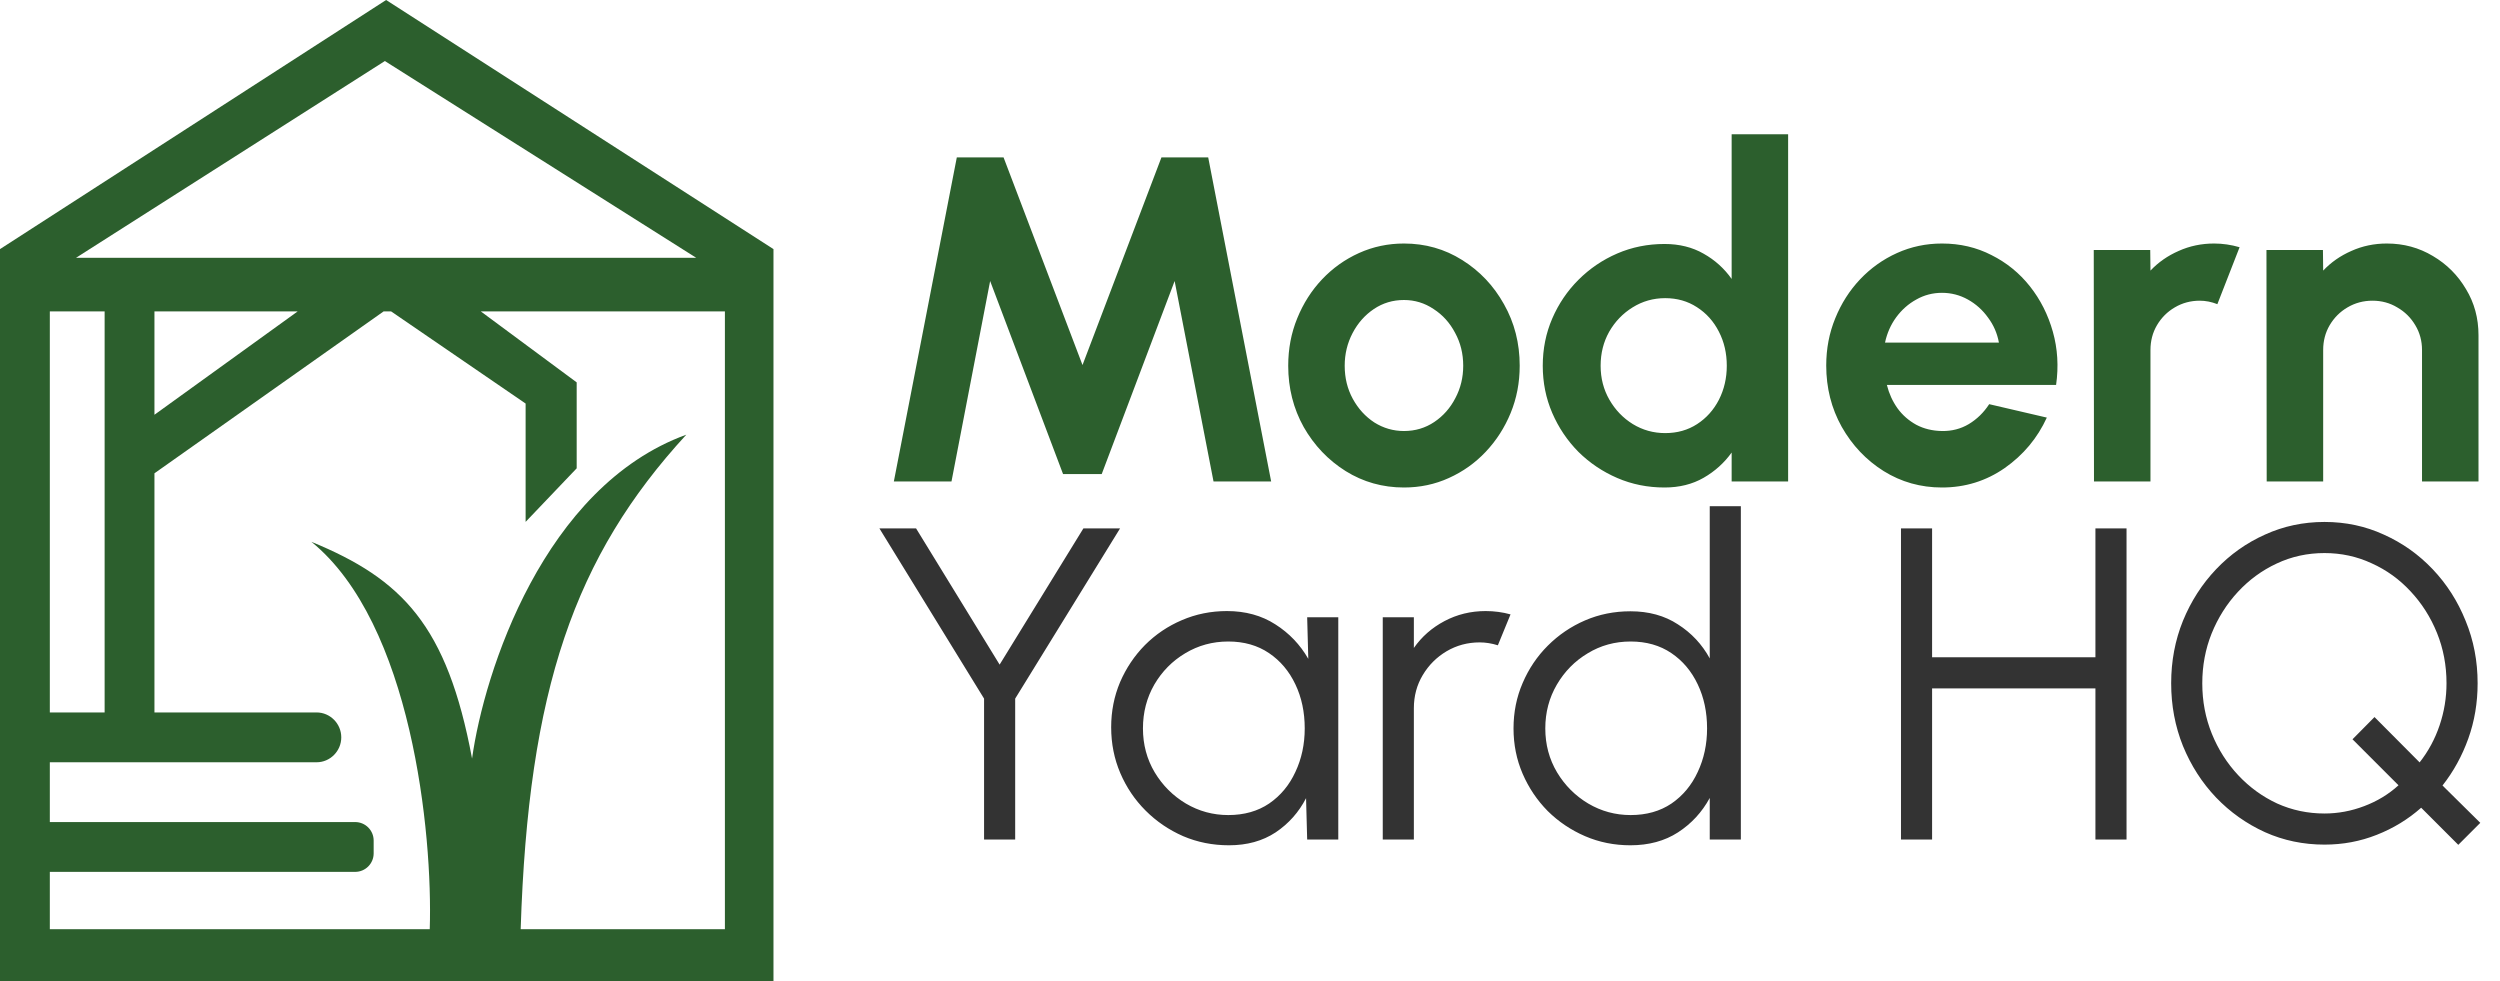
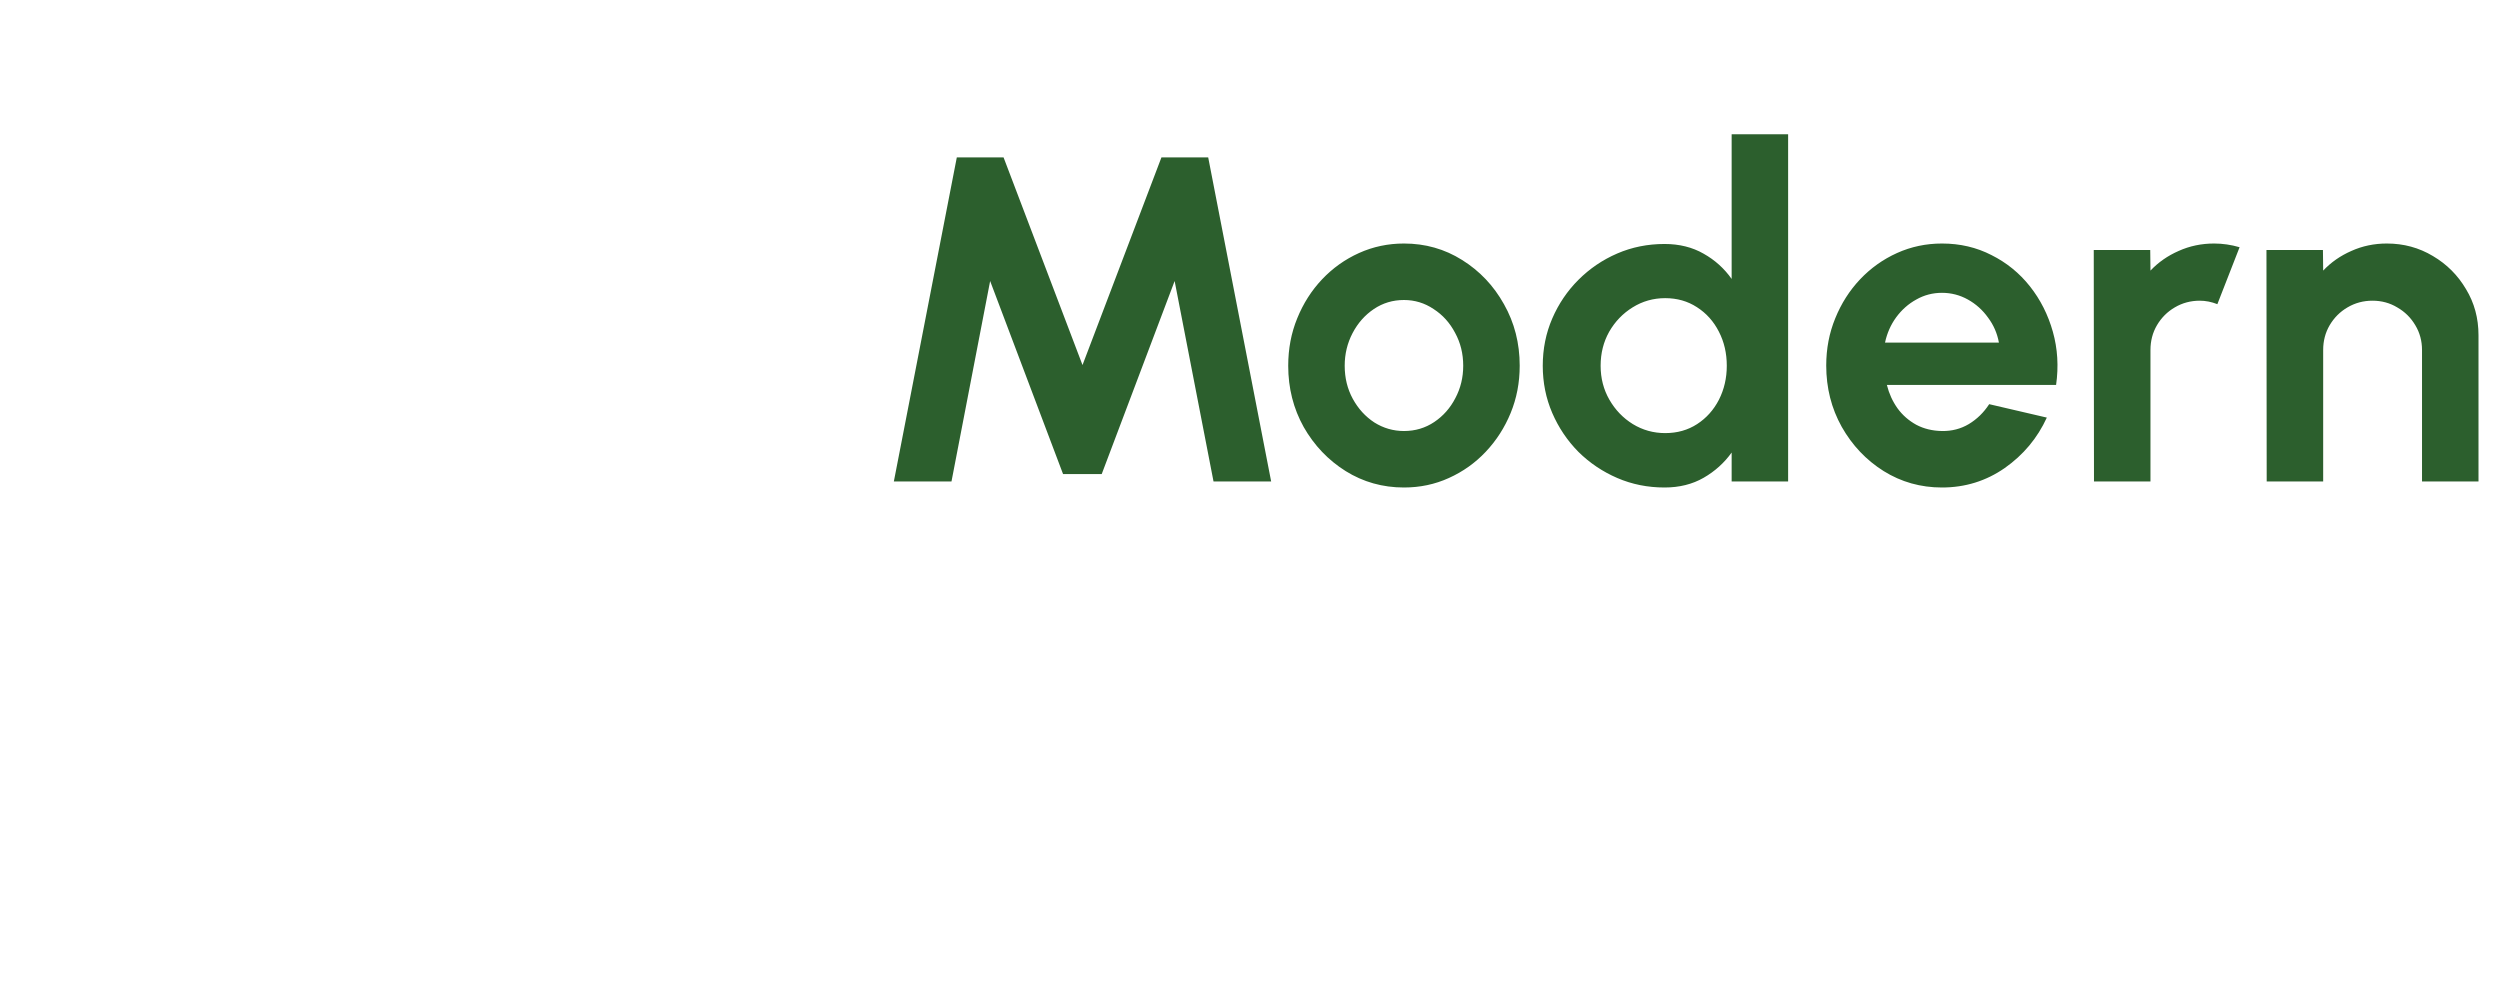
<svg xmlns="http://www.w3.org/2000/svg" fill="none" viewBox="0 0 810 318" height="318" width="810">
  <path fill="#2C5F2D" d="M289.606 156L310.006 51H325.156L350.731 118.275L376.306 51H391.456L411.856 156H393.181L380.581 91.05L356.956 153.6H344.431L320.806 91.05L308.281 156H289.606ZM454.882 157.95C447.982 157.95 441.682 156.175 435.982 152.625C430.332 149.075 425.807 144.325 422.407 138.375C419.057 132.375 417.382 125.75 417.382 118.5C417.382 113 418.357 107.875 420.307 103.125C422.257 98.325 424.932 94.125 428.332 90.525C431.782 86.875 435.782 84.025 440.332 81.975C444.882 79.925 449.732 78.9 454.882 78.9C461.782 78.9 468.057 80.675 473.707 84.225C479.407 87.775 483.932 92.55 487.282 98.55C490.682 104.55 492.382 111.2 492.382 118.5C492.382 123.95 491.407 129.05 489.457 133.8C487.507 138.55 484.807 142.75 481.357 146.4C477.957 150 473.982 152.825 469.432 154.875C464.932 156.925 460.082 157.95 454.882 157.95ZM454.882 139.65C458.532 139.65 461.807 138.675 464.707 136.725C467.607 134.775 469.882 132.2 471.532 129C473.232 125.8 474.082 122.3 474.082 118.5C474.082 114.6 473.207 111.05 471.457 107.85C469.757 104.6 467.432 102.025 464.482 100.125C461.582 98.175 458.382 97.2 454.882 97.2C451.282 97.2 448.032 98.175 445.132 100.125C442.232 102.075 439.932 104.675 438.232 107.925C436.532 111.175 435.682 114.7 435.682 118.5C435.682 122.45 436.557 126.025 438.307 129.225C440.057 132.425 442.382 134.975 445.282 136.875C448.232 138.725 451.432 139.65 454.882 139.65ZM561.053 43.5H579.353V156H561.053V146.625C558.653 149.975 555.628 152.7 551.978 154.8C548.328 156.9 544.103 157.95 539.303 157.95C533.853 157.95 528.753 156.925 524.003 154.875C519.253 152.825 515.053 150 511.403 146.4C507.803 142.75 504.978 138.55 502.928 133.8C500.878 129.05 499.853 123.95 499.853 118.5C499.853 113.05 500.878 107.95 502.928 103.2C504.978 98.45 507.803 94.275 511.403 90.675C515.053 87.025 519.253 84.175 524.003 82.125C528.753 80.075 533.853 79.05 539.303 79.05C544.103 79.05 548.328 80.1 551.978 82.2C555.628 84.25 558.653 86.975 561.053 90.375V43.5ZM539.528 140.325C543.428 140.325 546.878 139.35 549.878 137.4C552.878 135.45 555.228 132.825 556.928 129.525C558.628 126.175 559.478 122.5 559.478 118.5C559.478 114.45 558.628 110.775 556.928 107.475C555.228 104.125 552.853 101.475 549.803 99.525C546.803 97.575 543.378 96.6 539.528 96.6C535.678 96.6 532.153 97.6 528.953 99.6C525.803 101.55 523.278 104.175 521.378 107.475C519.528 110.775 518.603 114.45 518.603 118.5C518.603 122.55 519.553 126.225 521.453 129.525C523.353 132.825 525.878 135.45 529.028 137.4C532.228 139.35 535.728 140.325 539.528 140.325ZM629.198 157.95C622.298 157.95 615.998 156.175 610.298 152.625C604.648 149.075 600.123 144.3 596.723 138.3C593.373 132.3 591.698 125.675 591.698 118.425C591.698 112.975 592.673 107.875 594.623 103.125C596.573 98.325 599.248 94.125 602.648 90.525C606.098 86.875 610.098 84.025 614.648 81.975C619.198 79.925 624.048 78.9 629.198 78.9C635.048 78.9 640.398 80.15 645.248 82.65C650.148 85.1 654.298 88.475 657.698 92.775C661.098 97.075 663.573 101.975 665.123 107.475C666.673 112.975 667.023 118.725 666.173 124.725H611.348C612.048 127.525 613.198 130.05 614.798 132.3C616.398 134.5 618.423 136.275 620.873 137.625C623.323 138.925 626.098 139.6 629.198 139.65C632.398 139.7 635.298 138.95 637.898 137.4C640.548 135.8 642.748 133.65 644.498 130.95L663.173 135.3C660.123 141.95 655.573 147.4 649.523 151.65C643.473 155.85 636.698 157.95 629.198 157.95ZM610.748 111H647.648C647.098 108 645.923 105.3 644.123 102.9C642.373 100.45 640.198 98.5 637.598 97.05C634.998 95.6 632.198 94.875 629.198 94.875C626.198 94.875 623.423 95.6 620.873 97.05C618.323 98.45 616.148 100.375 614.348 102.825C612.598 105.225 611.398 107.95 610.748 111ZM678.451 156L678.376 81H696.676L696.751 87.675C699.301 84.975 702.351 82.85 705.901 81.3C709.451 79.7 713.276 78.9 717.376 78.9C720.126 78.9 722.876 79.3 725.626 80.1L718.426 98.55C716.526 97.8 714.626 97.425 712.726 97.425C709.776 97.425 707.076 98.15 704.626 99.6C702.226 101 700.301 102.925 698.851 105.375C697.451 107.775 696.751 110.45 696.751 113.4V156H678.451ZM803.033 108.6V156H784.733V113.4C784.733 110.45 784.008 107.775 782.558 105.375C781.108 102.925 779.158 101 776.708 99.6C774.308 98.15 771.633 97.425 768.683 97.425C765.733 97.425 763.033 98.15 760.583 99.6C758.183 101 756.258 102.925 754.808 105.375C753.408 107.775 752.708 110.45 752.708 113.4V156H734.408L734.333 81H752.633L752.708 87.675C755.258 84.975 758.308 82.85 761.858 81.3C765.408 79.7 769.233 78.9 773.333 78.9C778.783 78.9 783.758 80.25 788.258 82.95C792.758 85.6 796.333 89.175 798.983 93.675C801.683 98.125 803.033 103.1 803.033 108.6Z" />
-   <path fill="#333333" d="M351.022 171.2H362.902L328.918 226.352V272H318.838V226.352L284.926 171.2H296.806L323.878 215.336L351.022 171.2ZM423.524 200H433.604V272H423.524L423.164 258.608C420.812 263.168 417.524 266.864 413.3 269.696C409.076 272.48 404.036 273.872 398.18 273.872C392.9 273.872 387.956 272.888 383.348 270.92C378.74 268.904 374.684 266.144 371.18 262.64C367.676 259.136 364.94 255.08 362.972 250.472C361.004 245.864 360.02 240.92 360.02 235.64C360.02 230.456 360.98 225.584 362.9 221.024C364.868 216.464 367.556 212.456 370.964 209C374.42 205.544 378.404 202.856 382.916 200.936C387.476 198.968 392.348 197.984 397.532 197.984C403.532 197.984 408.764 199.424 413.228 202.304C417.692 205.136 421.244 208.856 423.884 213.464L423.524 200ZM397.964 264.08C403.1 264.08 407.516 262.832 411.212 260.336C414.908 257.792 417.74 254.384 419.708 250.112C421.724 245.84 422.732 241.136 422.732 236C422.732 230.72 421.724 225.968 419.708 221.744C417.692 217.472 414.836 214.088 411.14 211.592C407.444 209.096 403.052 207.848 397.964 207.848C392.876 207.848 388.22 209.12 383.996 211.664C379.82 214.16 376.484 217.544 373.988 221.816C371.54 226.088 370.316 230.816 370.316 236C370.316 241.232 371.588 245.984 374.132 250.256C376.676 254.48 380.036 257.84 384.212 260.336C388.436 262.832 393.02 264.08 397.964 264.08ZM448.012 272V200H458.092V209.936C460.636 206.288 463.948 203.384 468.028 201.224C472.108 199.064 476.548 197.984 481.348 197.984C484.132 197.984 486.82 198.344 489.412 199.064L485.308 209.072C483.292 208.448 481.324 208.136 479.404 208.136C475.516 208.136 471.94 209.096 468.676 211.016C465.46 212.936 462.892 215.504 460.972 218.72C459.052 221.936 458.092 225.512 458.092 229.448V272H448.012ZM553.956 164H564.036V272H553.956V258.536C551.46 263.144 548.028 266.864 543.66 269.696C539.34 272.48 534.204 273.872 528.252 273.872C523.02 273.872 518.124 272.888 513.564 270.92C509.004 268.952 504.972 266.24 501.468 262.784C498.012 259.28 495.3 255.248 493.332 250.688C491.364 246.128 490.38 241.232 490.38 236C490.38 230.768 491.364 225.872 493.332 221.312C495.3 216.704 498.012 212.672 501.468 209.216C504.972 205.712 509.004 202.976 513.564 201.008C518.124 199.04 523.02 198.056 528.252 198.056C534.204 198.056 539.34 199.472 543.66 202.304C548.028 205.088 551.46 208.76 553.956 213.32V164ZM528.324 264.08C533.46 264.08 537.876 262.832 541.572 260.336C545.268 257.792 548.1 254.384 550.068 250.112C552.084 245.84 553.092 241.136 553.092 236C553.092 230.72 552.084 225.968 550.068 221.744C548.052 217.472 545.196 214.088 541.5 211.592C537.804 209.096 533.412 207.848 528.324 207.848C523.236 207.848 518.604 209.12 514.428 211.664C510.252 214.16 506.916 217.544 504.42 221.816C501.924 226.088 500.676 230.816 500.676 236C500.676 241.232 501.948 245.984 504.492 250.256C507.036 254.48 510.396 257.84 514.572 260.336C518.796 262.832 523.38 264.08 528.324 264.08ZM678.918 171.2H688.998V272H678.918V223.04H625.998V272H615.918V171.2H625.998V212.96H678.918V171.2ZM796.484 273.728L784.46 261.704C780.236 265.448 775.436 268.376 770.06 270.488C764.732 272.6 759.092 273.656 753.14 273.656C746.276 273.656 739.844 272.312 733.844 269.624C727.844 266.888 722.564 263.144 718.004 258.392C713.444 253.592 709.868 248.024 707.276 241.688C704.732 235.352 703.46 228.584 703.46 221.384C703.46 214.184 704.732 207.44 707.276 201.152C709.868 194.816 713.444 189.248 718.004 184.448C722.564 179.648 727.844 175.904 733.844 173.216C739.844 170.48 746.276 169.112 753.14 169.112C760.004 169.112 766.412 170.48 772.364 173.216C778.364 175.904 783.644 179.648 788.204 184.448C792.764 189.248 796.316 194.816 798.86 201.152C801.452 207.44 802.748 214.184 802.748 221.384C802.748 227.72 801.74 233.696 799.724 239.312C797.708 244.928 794.924 249.992 791.372 254.504L803.612 266.6L796.484 273.728ZM753.14 263.576C757.508 263.576 761.78 262.784 765.956 261.2C770.18 259.616 773.9 257.36 777.116 254.432L762.212 239.528L769.34 232.328L783.956 247.016C786.788 243.416 788.948 239.408 790.436 234.992C791.924 230.576 792.668 226.04 792.668 221.384C792.668 215.576 791.636 210.128 789.572 205.04C787.508 199.952 784.652 195.464 781.004 191.576C777.404 187.688 773.204 184.664 768.404 182.504C763.652 180.296 758.564 179.192 753.14 179.192C747.62 179.192 742.46 180.32 737.66 182.576C732.908 184.784 728.708 187.856 725.06 191.792C721.46 195.68 718.628 200.168 716.564 205.256C714.548 210.296 713.54 215.672 713.54 221.384C713.54 227.192 714.572 232.64 716.636 237.728C718.7 242.816 721.556 247.304 725.204 251.192C728.852 255.08 733.052 258.128 737.804 260.336C742.604 262.496 747.716 263.576 753.14 263.576Z" />
-   <path fill="#2C5F2D" d="M250.606 80.711V318H0V80.711L125.102 0L250.606 80.711ZM50.041 153.351V230.832H102.573C106.991 230.832 110.573 234.485 110.573 238.903C110.573 243.322 106.992 246.975 102.573 246.975H16.143V266.345H115.066C118.38 266.345 121.066 269.031 121.066 272.345V276.487C121.066 279.801 118.38 282.487 115.066 282.487H16.143V301.051H139.238C140.242 269.924 133.355 201.905 100.889 175.546C130.348 187.652 144.875 202.584 152.946 245.764C156.847 217.784 176.191 157.628 222.357 140.84C186.1 180.32 171.177 223.37 168.699 301.051H234.868V100.889H155.771L186.845 123.891V151.736L170.3 169.089V130.751L126.716 100.889H124.294L50.041 153.351ZM16.143 230.832H33.898V100.889H16.143V230.832ZM50.041 134.383L96.449 100.889H50.041V134.383ZM24.617 83.535H225.586L124.698 19.774L24.617 83.535Z" />
</svg>